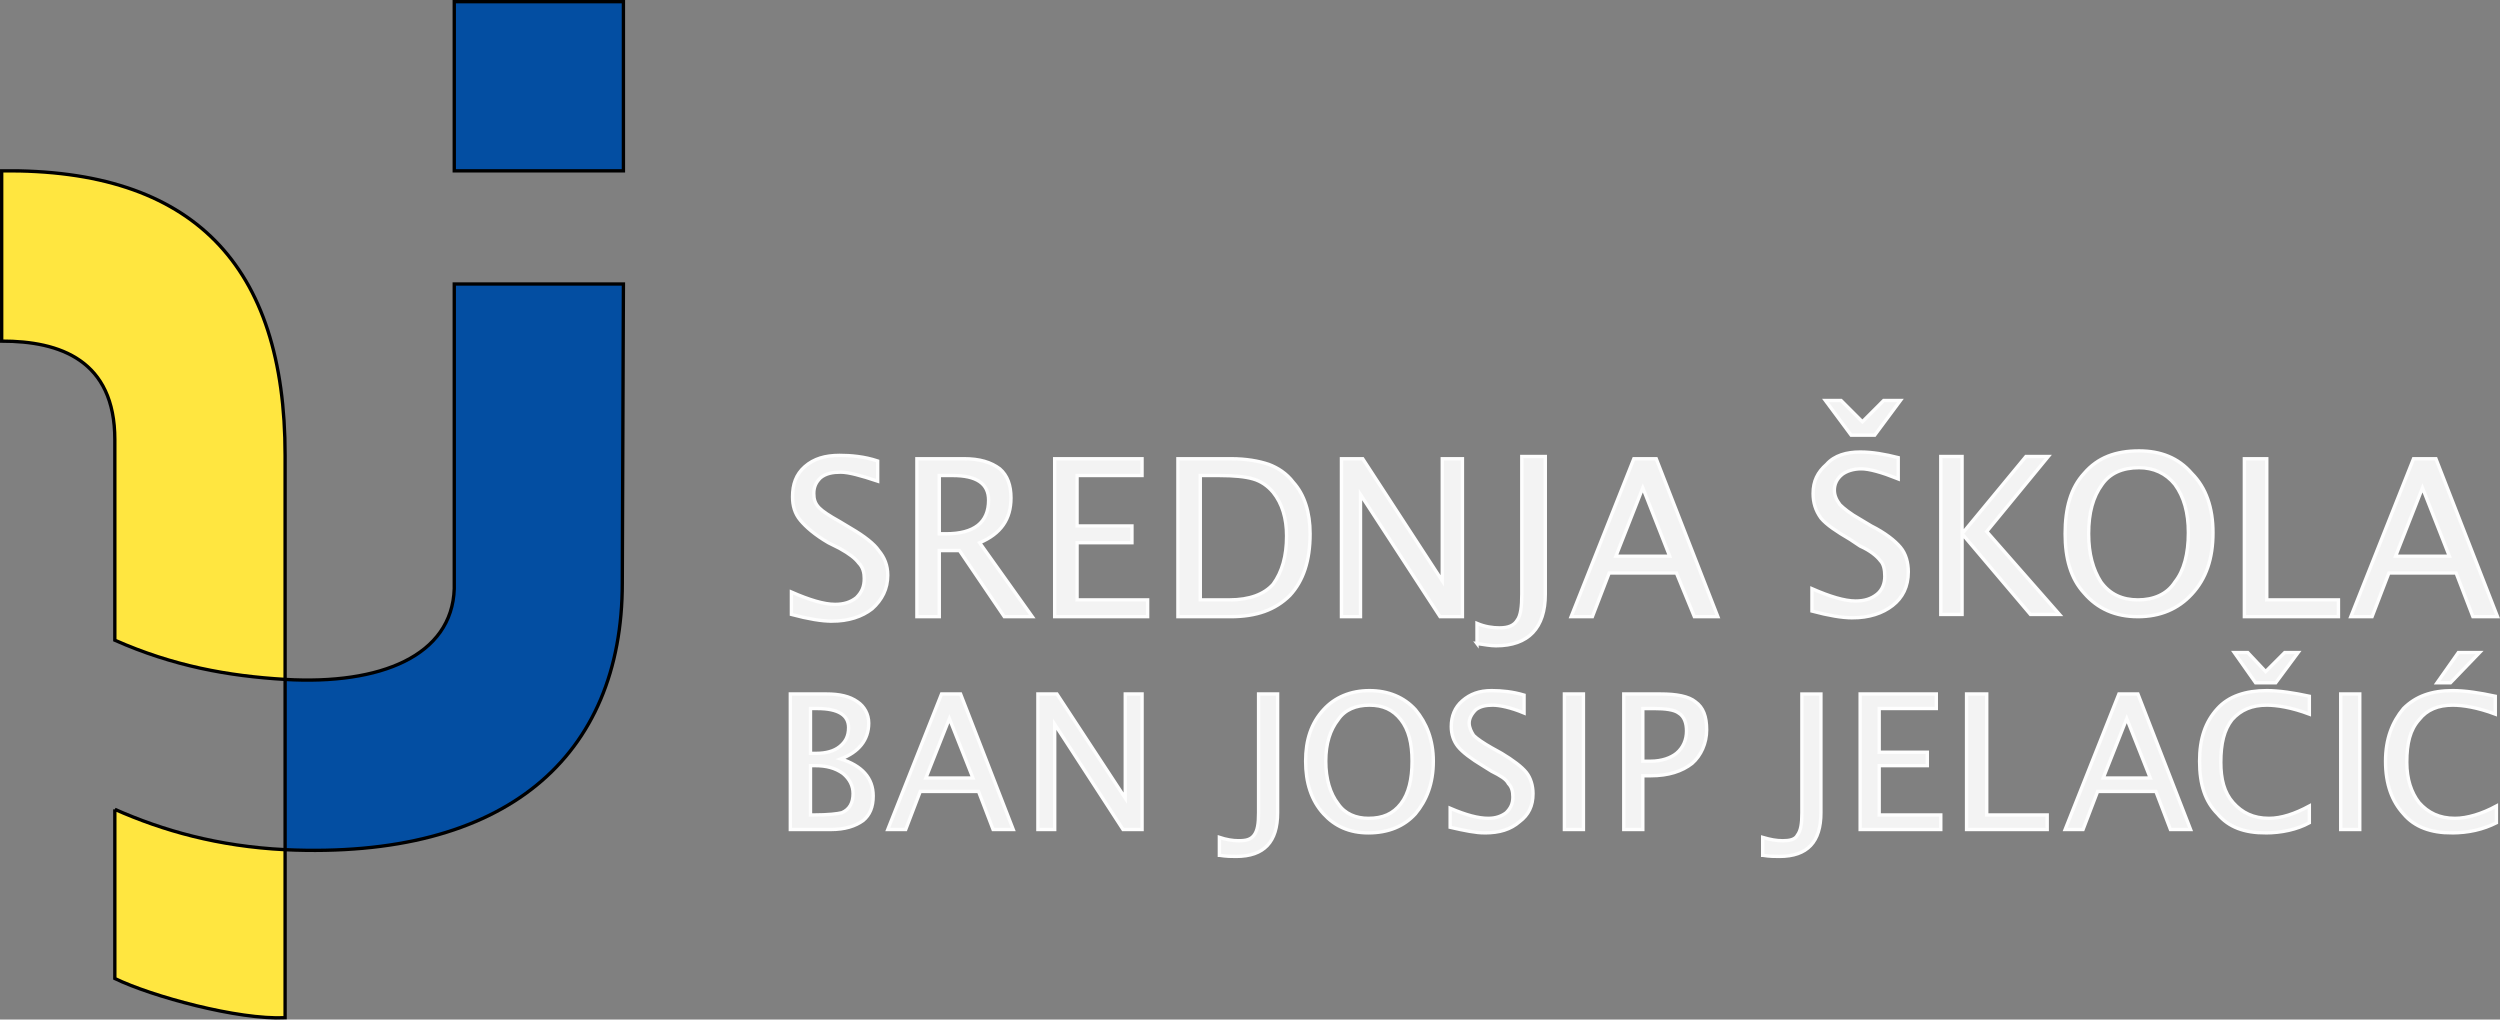
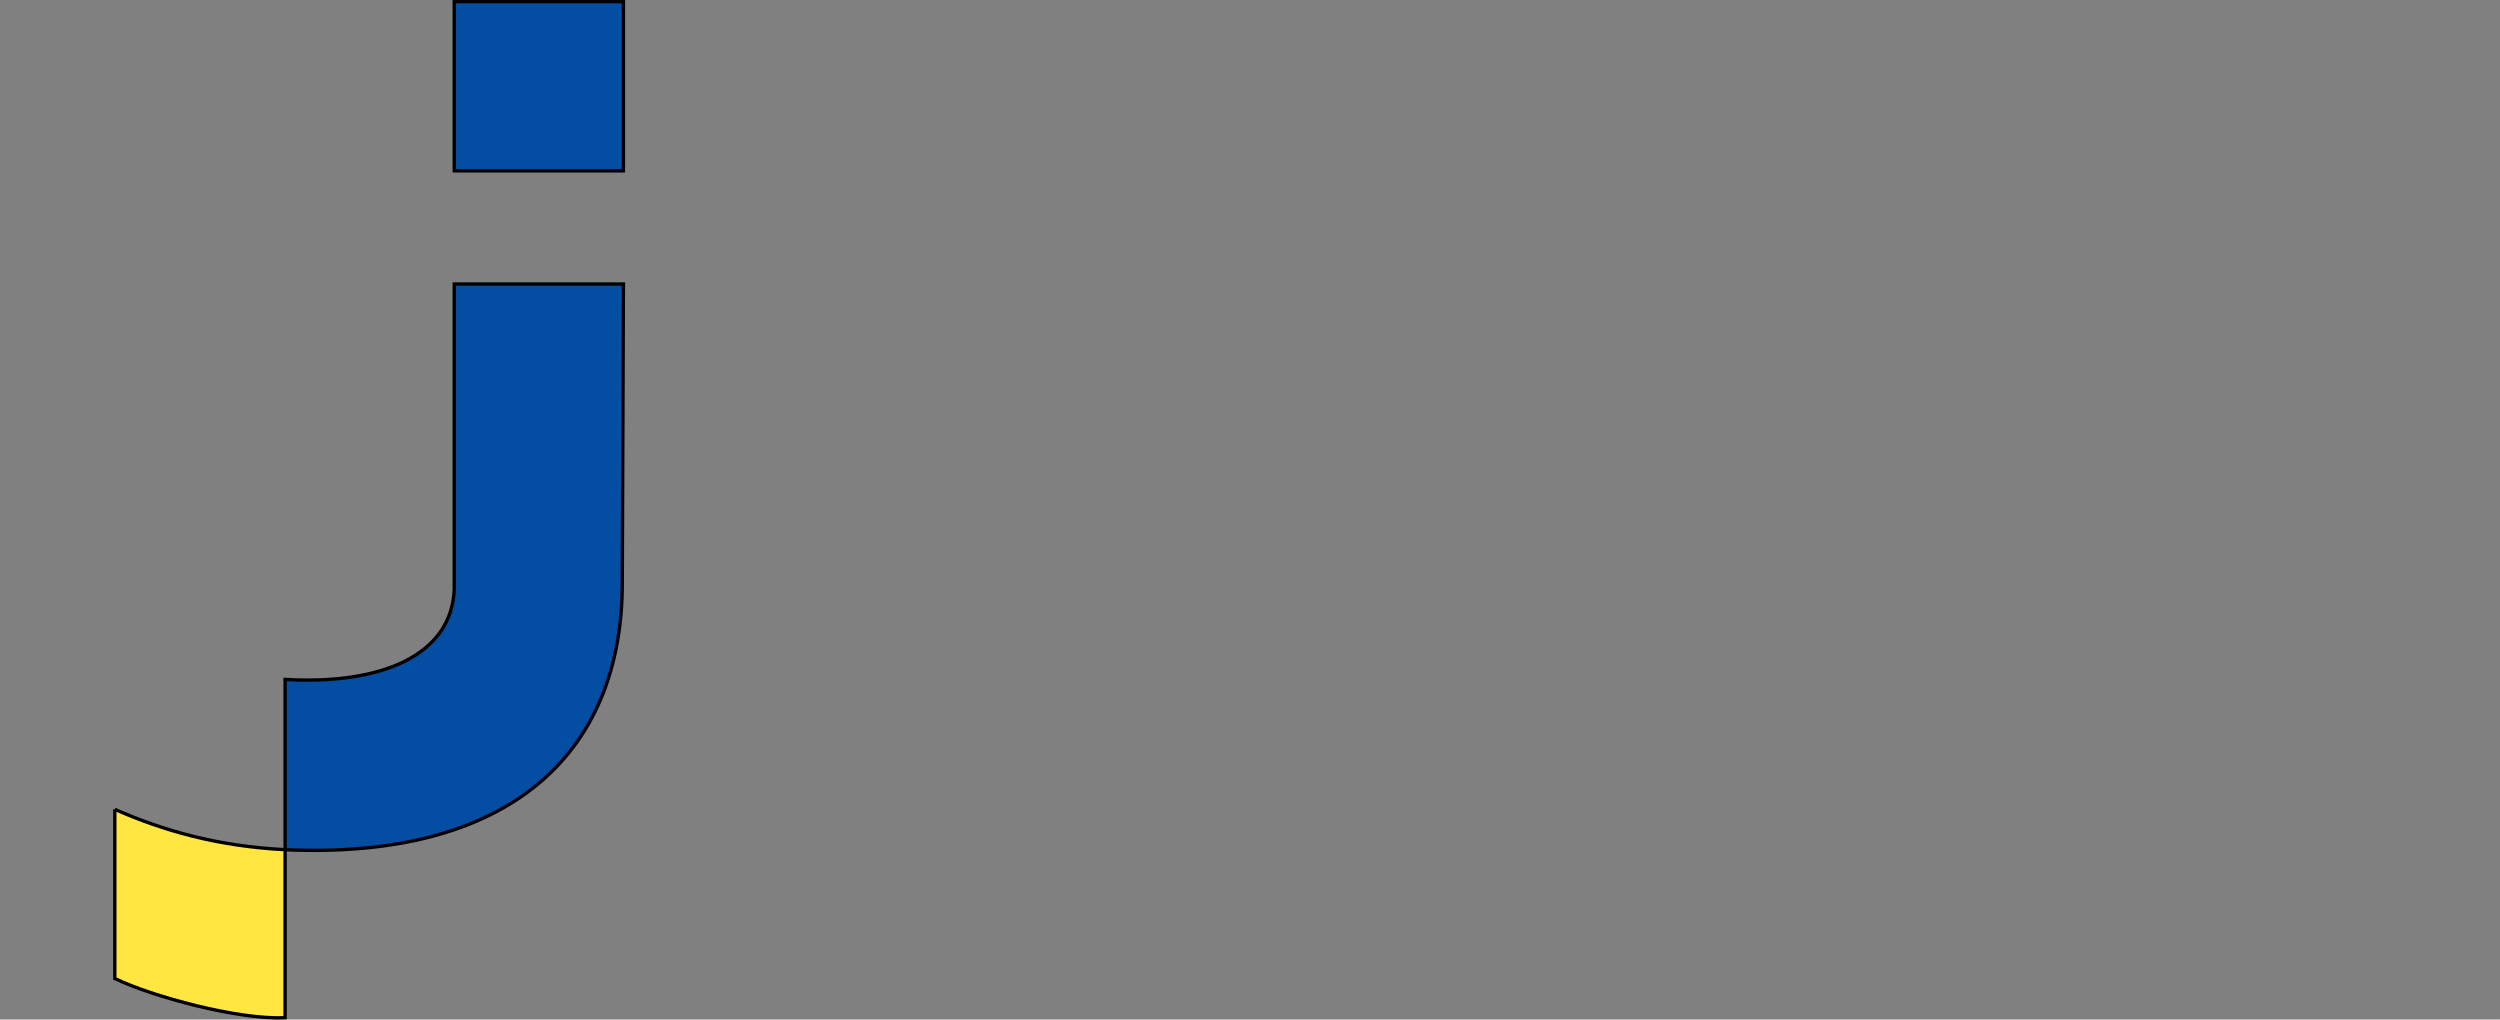
<svg xmlns="http://www.w3.org/2000/svg" xmlns:ns1="http://www.inkscape.org/namespaces/inkscape" xmlns:ns2="http://sodipodi.sourceforge.net/DTD/sodipodi-0.dtd" width="766.303" height="312.515" viewBox="0 0 222.773 90.852" version="1.1" id="svg1" xml:space="preserve" ns1:version="1.3 (0e150ed6c4, 2023-07-21)" ns2:docname="ssbjj_logo2.svg">
  <rect x="0" y="0" width="222.773" height="90.852" fill="#808080" stroke="none" />
  <defs id="defs1">
    <pattern id="EMFhbasepattern" patternUnits="userSpaceOnUse" width="6" height="6" x="0" y="0" />
  </defs>
  <g ns1:label="Layer 1" ns1:groupmode="layer" id="layer1" transform="translate(-30.431,-40.163)">
-     <path style="fill:#f3f3f3;fill-opacity:1;fill-rule:evenodd;stroke:#fefefe;stroke-width:0.3;stroke-dasharray:none;stroke-opacity:1" d="m 250.789,95.115 c -1.497,-3.893 -1.497,-3.893 -1.497,-3.893 -5.989,0 -5.989,0 -5.989,0 -1.497,3.893 -1.497,3.893 -1.497,3.893 -1.897,0 -1.897,0 -1.897,0 5.59,-14.075 5.59,-14.075 5.59,-14.075 1.996,0 1.996,0 1.996,0 5.49,14.075 5.49,14.075 5.49,14.075 z m -2.096,-5.39 c -2.396,-6.089 -2.396,-6.089 -2.396,-6.089 -2.396,6.089 -2.396,6.089 -2.396,6.089 z m -27.751,5.39 c -1.996,0 -3.594,-0.699 -4.792,-2.096 -1.198,-1.298 -1.697,-3.094 -1.697,-5.291 0,-2.296 0.499,-4.093 1.697,-5.39 1.198,-1.398 2.795,-1.996 4.891,-1.996 1.897,0 3.494,0.599 4.692,1.996 1.298,1.298 1.897,3.094 1.897,5.291 0,2.296 -0.599,4.093 -1.897,5.49 -1.198,1.298 -2.795,1.996 -4.791,1.996 z m 0,-1.497 c 1.398,0 2.595,-0.499 3.294,-1.597 0.799,-0.998 1.198,-2.496 1.198,-4.392 0,-1.797 -0.399,-3.194 -1.198,-4.292 -0.799,-0.998 -1.897,-1.497 -3.194,-1.497 -1.497,0 -2.595,0.499 -3.294,1.497 -0.799,1.098 -1.198,2.496 -1.198,4.392 0,1.797 0.399,3.194 1.098,4.292 0.799,1.098 1.897,1.597 3.294,1.597 z m 9.483,1.497 c 0,-14.075 0,-14.075 0,-14.075 1.996,0 1.996,0 1.996,0 0,12.578 0,12.578 0,12.578 6.389,0 6.389,0 6.389,0 0,1.497 0,1.497 0,1.497 z m -34.938,0.1 c -0.898,0 -2.096,-0.2 -3.594,-0.599 0,-1.996 0,-1.996 0,-1.996 1.597,0.699 2.895,1.098 3.893,1.098 0.799,0 1.398,-0.2 1.897,-0.599 0.499,-0.399 0.699,-0.998 0.699,-1.597 0,-0.599 -0.1,-1.098 -0.399,-1.398 -0.299,-0.399 -0.898,-0.898 -1.797,-1.298 -0.898,-0.599 -0.898,-0.599 -0.898,-0.599 -1.198,-0.699 -2.096,-1.298 -2.595,-1.897 -0.499,-0.699 -0.699,-1.398 -0.699,-2.196 0,-1.098 0.399,-1.897 1.198,-2.595 0.699,-0.799 1.797,-1.098 2.995,-1.098 1.098,0 2.196,0.2 3.394,0.499 0,1.897 0,1.897 0,1.897 -1.497,-0.599 -2.595,-0.898 -3.294,-0.898 -0.699,0 -1.298,0.2 -1.697,0.499 -0.499,0.399 -0.699,0.898 -0.699,1.398 0,0.499 0.2,0.898 0.499,1.298 0.299,0.299 0.898,0.799 1.797,1.298 0.998,0.599 0.998,0.599 0.998,0.599 1.198,0.599 2.096,1.298 2.595,1.897 0.499,0.599 0.699,1.398 0.699,2.196 0,1.298 -0.499,2.296 -1.398,2.995 -0.898,0.699 -2.096,1.098 -3.594,1.098 z m 4.292,-19.366 c -2.296,3.094 -2.296,3.094 -2.296,3.094 -2.096,0 -2.096,0 -2.096,0 -2.296,-3.094 -2.296,-3.094 -2.296,-3.094 1.398,0 1.398,0 1.398,0 1.897,1.897 1.897,1.897 1.897,1.897 1.897,-1.897 1.897,-1.897 1.897,-1.897 z m 3.594,19.066 c 0,-14.075 0,-14.075 0,-14.075 1.897,0 1.897,0 1.897,0 0,6.888 0,6.888 0,6.888 5.69,-6.888 5.69,-6.888 5.69,-6.888 1.996,0 1.996,0 1.996,0 -5.49,6.688 -5.49,6.688 -5.49,6.688 6.488,7.387 6.488,7.387 6.488,7.387 -2.595,0 -2.595,0 -2.595,0 -6.089,-7.187 -6.089,-7.187 -6.089,-7.187 0,7.187 0,7.187 0,7.187 z m -21.961,0.2 c -1.597,-3.893 -1.597,-3.893 -1.597,-3.893 -5.989,0 -5.989,0 -5.989,0 -1.497,3.893 -1.497,3.893 -1.497,3.893 -1.897,0 -1.897,0 -1.897,0 5.59,-14.075 5.59,-14.075 5.59,-14.075 1.996,0 1.996,0 1.996,0 5.49,14.075 5.49,14.075 5.49,14.075 z m -2.196,-5.39 c -2.396,-6.089 -2.396,-6.089 -2.396,-6.089 -2.396,6.089 -2.396,6.089 -2.396,6.089 z m -43.822,5.39 c 0,-14.075 0,-14.075 0,-14.075 4.692,0 4.692,0 4.692,0 1.398,0 2.496,0.2 3.394,0.499 0.799,0.299 1.597,0.799 2.196,1.597 0.998,1.098 1.497,2.695 1.497,4.592 0,2.396 -0.599,4.193 -1.797,5.49 -1.298,1.298 -2.995,1.897 -5.291,1.897 z m 1.996,-1.497 c 2.595,0 2.595,0 2.595,0 1.797,0 3.095,-0.499 3.893,-1.398 0.799,-1.098 1.198,-2.496 1.198,-4.292 0,-1.597 -0.399,-2.895 -1.198,-3.893 -0.499,-0.599 -1.098,-0.998 -1.797,-1.198 -0.699,-0.2 -1.697,-0.299 -2.995,-0.299 -1.697,0 -1.697,0 -1.697,0 z m -25.255,1.497 c 0,-14.075 0,-14.075 0,-14.075 4.193,0 4.193,0 4.193,0 1.398,0 2.396,0.299 3.194,0.898 0.699,0.599 0.998,1.497 0.998,2.595 0,1.897 -0.898,3.194 -2.795,3.993 4.692,6.588 4.692,6.588 4.692,6.588 -2.496,0 -2.496,0 -2.496,0 -3.993,-5.89 -3.993,-5.89 -3.993,-5.89 -1.797,0 -1.797,0 -1.797,0 0,5.89 0,5.89 0,5.89 z m 1.996,-7.387 c 0.599,0 0.599,0 0.599,0 2.496,0 3.793,-0.998 3.793,-2.995 0,-1.497 -1.098,-2.196 -3.194,-2.196 -1.198,0 -1.198,0 -1.198,0 z m 35.836,7.387 c 0,-14.075 0,-14.075 0,-14.075 1.897,0 1.897,0 1.897,0 7.087,10.881 7.087,10.881 7.087,10.881 0,-10.881 0,-10.881 0,-10.881 1.797,0 1.797,0 1.797,0 0,14.075 0,14.075 0,14.075 -1.996,0 -1.996,0 -1.996,0 -7.087,-10.881 -7.087,-10.881 -7.087,-10.881 0,10.881 0,10.881 0,10.881 z m -25.555,0 c 0,-14.075 0,-14.075 0,-14.075 7.786,0 7.786,0 7.786,0 0,1.497 0,1.497 0,1.497 -5.79,0 -5.79,0 -5.79,0 0,4.492 0,4.492 0,4.492 4.891,0 4.891,0 4.891,0 0,1.497 0,1.497 0,1.497 -4.891,0 -4.891,0 -4.891,0 0,5.091 0,5.091 0,5.091 6.289,0 6.289,0 6.289,0 0,1.497 0,1.497 0,1.497 z m -19.865,0.399 c -0.898,0 -2.096,-0.2 -3.594,-0.599 0,-1.996 0,-1.996 0,-1.996 1.597,0.699 2.895,1.098 3.893,1.098 0.799,0 1.398,-0.2 1.897,-0.599 0.499,-0.499 0.699,-0.998 0.699,-1.697 0,-0.499 -0.1,-0.998 -0.499,-1.398 -0.299,-0.399 -0.799,-0.799 -1.697,-1.298 -0.998,-0.499 -0.998,-0.499 -0.998,-0.499 -1.198,-0.699 -1.996,-1.398 -2.496,-1.996 -0.499,-0.599 -0.699,-1.298 -0.699,-2.096 0,-1.098 0.299,-1.996 1.098,-2.695 0.799,-0.699 1.797,-0.998 3.095,-0.998 0.998,0 2.196,0.1 3.394,0.499 0,1.797 0,1.797 0,1.797 -1.497,-0.499 -2.595,-0.799 -3.294,-0.799 -0.699,0 -1.298,0.1 -1.797,0.499 -0.399,0.399 -0.599,0.799 -0.599,1.398 0,0.499 0.1,0.898 0.499,1.298 0.299,0.299 0.898,0.699 1.797,1.198 0.998,0.599 0.998,0.599 0.998,0.599 1.198,0.699 2.096,1.398 2.496,1.996 0.499,0.599 0.799,1.298 0.799,2.196 0,1.198 -0.499,2.196 -1.398,2.995 -0.898,0.699 -2.096,1.098 -3.594,1.098 z m 57.498,1.996 c 0,-1.797 0,-1.797 0,-1.797 0.699,0.299 1.398,0.399 1.996,0.399 0.799,0 1.298,-0.2 1.597,-0.699 0.299,-0.399 0.399,-1.198 0.399,-2.296 0,-12.278 0,-12.278 0,-12.278 2.096,0 2.096,0 2.096,0 0,12.278 0,12.278 0,12.278 0,2.995 -1.497,4.592 -4.392,4.592 -0.499,0 -0.998,-0.1 -1.697,-0.2 z M 100.856,114.081 c 0,-12.079 0,-12.079 0,-12.079 3.194,0 3.194,0 3.194,0 1.198,0 2.096,0.2 2.795,0.699 0.599,0.399 0.998,1.098 0.998,1.897 0,1.497 -0.898,2.595 -2.496,3.194 1.897,0.599 2.895,1.697 2.895,3.294 0,0.998 -0.299,1.697 -0.898,2.196 -0.699,0.499 -1.597,0.799 -2.895,0.799 z m 1.797,-6.788 c 0.499,0 0.499,0 0.499,0 0.898,0 1.597,-0.2 2.096,-0.599 0.499,-0.399 0.799,-0.898 0.799,-1.697 0,-1.098 -0.898,-1.697 -2.795,-1.697 -0.599,0 -0.599,0 -0.599,0 z m 0,5.49 c 0.299,0 0.299,0 0.299,0 1.298,0 2.096,-0.1 2.496,-0.2 0.699,-0.299 0.998,-0.898 0.998,-1.697 0,-0.699 -0.299,-1.298 -0.898,-1.797 -0.699,-0.499 -1.497,-0.699 -2.496,-0.699 -0.399,0 -0.399,0 -0.399,0 z m 16.271,1.298 c -1.298,-3.394 -1.298,-3.394 -1.298,-3.394 -5.191,0 -5.191,0 -5.191,0 -1.298,3.394 -1.298,3.394 -1.298,3.394 -1.597,0 -1.597,0 -1.597,0 4.791,-12.079 4.791,-12.079 4.791,-12.079 1.697,0 1.697,0 1.697,0 4.692,12.079 4.692,12.079 4.692,12.079 z m -1.797,-4.592 c -2.096,-5.291 -2.096,-5.291 -2.096,-5.291 -2.096,5.291 -2.096,5.291 -2.096,5.291 z m 5.79,4.592 c 0,-12.079 0,-12.079 0,-12.079 1.697,0 1.697,0 1.697,0 6.089,9.284 6.089,9.284 6.089,9.284 0,-9.284 0,-9.284 0,-9.284 1.497,0 1.497,0 1.497,0 0,12.079 0,12.079 0,12.079 -1.697,0 -1.697,0 -1.697,0 -6.089,-9.383 -6.089,-9.383 -6.089,-9.383 0,9.383 0,9.383 0,9.383 z m 16.171,2.296 c 0,-1.597 0,-1.597 0,-1.597 0.599,0.2 1.198,0.299 1.697,0.299 0.699,0 1.098,-0.1 1.398,-0.499 0.299,-0.399 0.399,-0.998 0.399,-1.996 0,-10.581 0,-10.581 0,-10.581 1.697,0 1.697,0 1.697,0 0,10.581 0,10.581 0,10.581 0,2.595 -1.198,3.893 -3.693,3.893 -0.399,0 -0.898,0 -1.497,-0.1 z m 13.276,-1.996 c -1.697,0 -2.995,-0.599 -3.993,-1.697 -1.098,-1.198 -1.597,-2.795 -1.597,-4.692 0,-1.897 0.499,-3.394 1.597,-4.592 0.998,-1.098 2.396,-1.697 4.093,-1.697 1.697,0 3.094,0.599 4.093,1.697 0.998,1.198 1.597,2.695 1.597,4.592 0,1.996 -0.599,3.494 -1.597,4.692 -0.998,1.098 -2.396,1.697 -4.193,1.697 z m 0,-1.298 c 1.298,0 2.196,-0.399 2.895,-1.298 0.699,-0.898 0.998,-2.196 0.998,-3.793 0,-1.597 -0.299,-2.795 -0.998,-3.693 -0.699,-0.898 -1.597,-1.298 -2.795,-1.298 -1.198,0 -2.196,0.399 -2.795,1.298 -0.699,0.898 -1.098,2.096 -1.098,3.693 0,1.597 0.399,2.895 1.098,3.793 0.599,0.898 1.597,1.298 2.695,1.298 z m 10.382,1.298 c -0.799,0 -1.797,-0.2 -3.094,-0.499 0,-1.697 0,-1.697 0,-1.697 1.398,0.599 2.496,0.898 3.394,0.898 0.699,0 1.198,-0.2 1.597,-0.499 0.399,-0.399 0.599,-0.799 0.599,-1.398 0,-0.499 -0.1,-0.898 -0.399,-1.198 -0.2,-0.399 -0.699,-0.699 -1.497,-1.098 -0.799,-0.499 -0.799,-0.499 -0.799,-0.499 -0.998,-0.599 -1.797,-1.198 -2.196,-1.697 -0.399,-0.499 -0.599,-1.098 -0.599,-1.797 0,-0.898 0.299,-1.697 0.998,-2.296 0.699,-0.599 1.497,-0.898 2.595,-0.898 0.898,0 1.897,0.1 2.895,0.399 0,1.597 0,1.597 0,1.597 -1.198,-0.499 -2.196,-0.699 -2.795,-0.699 -0.599,0 -1.098,0.1 -1.497,0.399 -0.399,0.399 -0.599,0.799 -0.599,1.198 0,0.399 0.2,0.799 0.399,1.098 0.299,0.299 0.898,0.699 1.597,1.098 0.898,0.499 0.898,0.499 0.898,0.499 0.998,0.599 1.797,1.198 2.196,1.697 0.399,0.499 0.599,1.198 0.599,1.897 0,1.098 -0.399,1.897 -1.198,2.496 -0.799,0.699 -1.797,0.998 -3.094,0.998 z m 7.087,-0.299 c 0,-12.079 0,-12.079 0,-12.079 1.697,0 1.697,0 1.697,0 0,12.079 0,12.079 0,12.079 z m 5.291,0 c 0,-12.079 0,-12.079 0,-12.079 3.294,0 3.294,0 3.294,0 1.398,0 2.496,0.2 3.095,0.699 0.699,0.499 0.998,1.298 0.998,2.496 0,1.198 -0.499,2.296 -1.298,2.995 -0.898,0.699 -2.096,1.098 -3.693,1.098 -0.699,0 -0.699,0 -0.699,0 0,4.791 0,4.791 0,4.791 z m 1.697,-6.089 c 0.699,0 0.699,0 0.699,0 0.998,0 1.797,-0.299 2.296,-0.699 0.599,-0.499 0.898,-1.198 0.898,-1.996 0,-0.699 -0.2,-1.298 -0.699,-1.597 -0.399,-0.299 -1.198,-0.399 -2.196,-0.399 -0.998,0 -0.998,0 -0.998,0 z m 10.681,8.385 c 0,-1.597 0,-1.597 0,-1.597 0.699,0.2 1.198,0.299 1.797,0.299 0.599,0 1.098,-0.1 1.298,-0.499 0.299,-0.399 0.399,-0.998 0.399,-1.996 0,-10.581 0,-10.581 0,-10.581 1.697,0 1.697,0 1.697,0 0,10.581 0,10.581 0,10.581 0,2.595 -1.198,3.893 -3.693,3.893 -0.399,0 -0.898,0 -1.497,-0.1 z m 8.685,-2.296 c 0,-12.079 0,-12.079 0,-12.079 6.788,0 6.788,0 6.788,0 0,1.298 0,1.298 0,1.298 -5.091,0 -5.091,0 -5.091,0 0,3.893 0,3.893 0,3.893 4.292,0 4.292,0 4.292,0 0,1.198 0,1.198 0,1.198 -4.292,0 -4.292,0 -4.292,0 0,4.392 0,4.392 0,4.392 5.49,0 5.49,0 5.49,0 0,1.298 0,1.298 0,1.298 z m 9.483,0 c 0,-12.079 0,-12.079 0,-12.079 1.797,0 1.797,0 1.797,0 0,10.781 0,10.781 0,10.781 5.39,0 5.39,0 5.39,0 0,1.298 0,1.298 0,1.298 z m 18.168,0 c -1.298,-3.394 -1.298,-3.394 -1.298,-3.394 -5.191,0 -5.191,0 -5.191,0 -1.298,3.394 -1.298,3.394 -1.298,3.394 -1.597,0 -1.597,0 -1.597,0 4.791,-12.079 4.791,-12.079 4.791,-12.079 1.697,0 1.697,0 1.697,0 4.692,12.079 4.692,12.079 4.692,12.079 z m -1.797,-4.592 c -2.096,-5.291 -2.096,-5.291 -2.096,-5.291 -2.096,5.291 -2.096,5.291 -2.096,5.291 z m 10.282,4.891 c -1.897,0 -3.294,-0.499 -4.292,-1.697 -1.098,-1.098 -1.597,-2.595 -1.597,-4.692 0,-1.996 0.499,-3.494 1.597,-4.692 0.998,-1.098 2.496,-1.597 4.392,-1.597 1.098,0 2.396,0.2 3.793,0.499 0,1.597 0,1.597 0,1.597 -1.597,-0.599 -2.895,-0.799 -3.793,-0.799 -1.298,0 -2.296,0.399 -3.095,1.298 -0.699,0.898 -0.998,2.096 -0.998,3.793 0,1.497 0.299,2.695 1.098,3.594 0.799,0.898 1.797,1.398 3.194,1.398 1.098,0 2.296,-0.399 3.594,-1.098 0,1.497 0,1.497 0,1.497 -1.098,0.599 -2.496,0.898 -3.893,0.898 z m 2.895,-16.071 c -1.996,2.695 -1.996,2.695 -1.996,2.695 -1.797,0 -1.797,0 -1.797,0 -1.897,-2.695 -1.897,-2.695 -1.897,-2.695 1.198,0 1.198,0 1.198,0 1.597,1.697 1.597,1.697 1.597,1.697 1.697,-1.697 1.697,-1.697 1.697,-1.697 z m 3.793,15.772 c 0,-12.079 0,-12.079 0,-12.079 1.697,0 1.697,0 1.697,0 0,12.079 0,12.079 0,12.079 z m 9.882,0.299 c -1.797,0 -3.294,-0.499 -4.292,-1.697 -0.998,-1.098 -1.597,-2.595 -1.597,-4.692 0,-1.996 0.599,-3.494 1.597,-4.692 1.098,-1.098 2.496,-1.597 4.392,-1.597 1.098,0 2.396,0.2 3.793,0.499 0,1.597 0,1.597 0,1.597 -1.597,-0.599 -2.895,-0.799 -3.793,-0.799 -1.298,0 -2.296,0.399 -2.995,1.298 -0.799,0.898 -1.098,2.096 -1.098,3.793 0,1.497 0.399,2.695 1.098,3.594 0.799,0.898 1.797,1.398 3.194,1.398 1.098,0 2.396,-0.399 3.693,-1.098 0,1.497 0,1.497 0,1.497 -1.198,0.599 -2.496,0.898 -3.993,0.898 z m -1.298,-13.376 c 1.897,-2.695 1.897,-2.695 1.897,-2.695 1.897,0 1.897,0 1.897,0 -2.595,2.695 -2.595,2.695 -2.595,2.695 z" id="path1" />
    <path style="fill:#034ea2;fill-opacity:1;fill-rule:nonzero;stroke:#000000;stroke-width:0.299" d="m 85.983,65.468 c -0.1,26.653 -0.1,26.653 -0.1,26.653 0,15.472 -10.382,24.656 -30.047,23.758 0,-15.173 0,-15.173 0,-15.173 8.485,0.499 14.874,-2.096 15.073,-8.086 0,-27.152 0,-27.152 0,-27.152 z" id="path3" />
-     <path style="fill:#ffe640;fill-opacity:1;fill-rule:nonzero;stroke:#000000;stroke-width:0.299" d="m 30.581,70.559 c 5.191,0 10.082,1.697 10.082,8.784 0,3.094 0,7.786 0,17.868 5.191,2.296 10.082,3.194 15.173,3.494 0,-19.964 0,-19.964 0,-19.964 0,-16.97 -8.185,-25.555 -25.255,-25.355 z" id="path2" />
    <path style="fill:#ffe640;fill-opacity:1;fill-rule:nonzero;stroke:#000000;stroke-width:0.299" d="m 40.663,112.284 c 0,15.073 0,15.073 0,15.073 3.294,1.597 10.98,3.693 15.173,3.494 0,-14.973 0,-14.973 0,-14.973 -5.989,-0.299 -10.881,-1.697 -15.173,-3.594 z" id="path4" />
    <path style="fill:#034ea2;fill-opacity:1;fill-rule:nonzero;stroke:#000000;stroke-width:0.299" d="M 70.909,40.312 H 85.983 V 55.386 H 70.909 Z" id="path5" />
-     <path style="fill:#000000;fill-opacity:1;fill-rule:nonzero;stroke:none;stroke-width:0.299" d="M 78.396,47.899 Z" id="path6" />
-     <path style="fill:none;stroke:none;stroke-width:0.299" d="m 78.396,47.899 v 0" id="path7" />
  </g>
</svg>